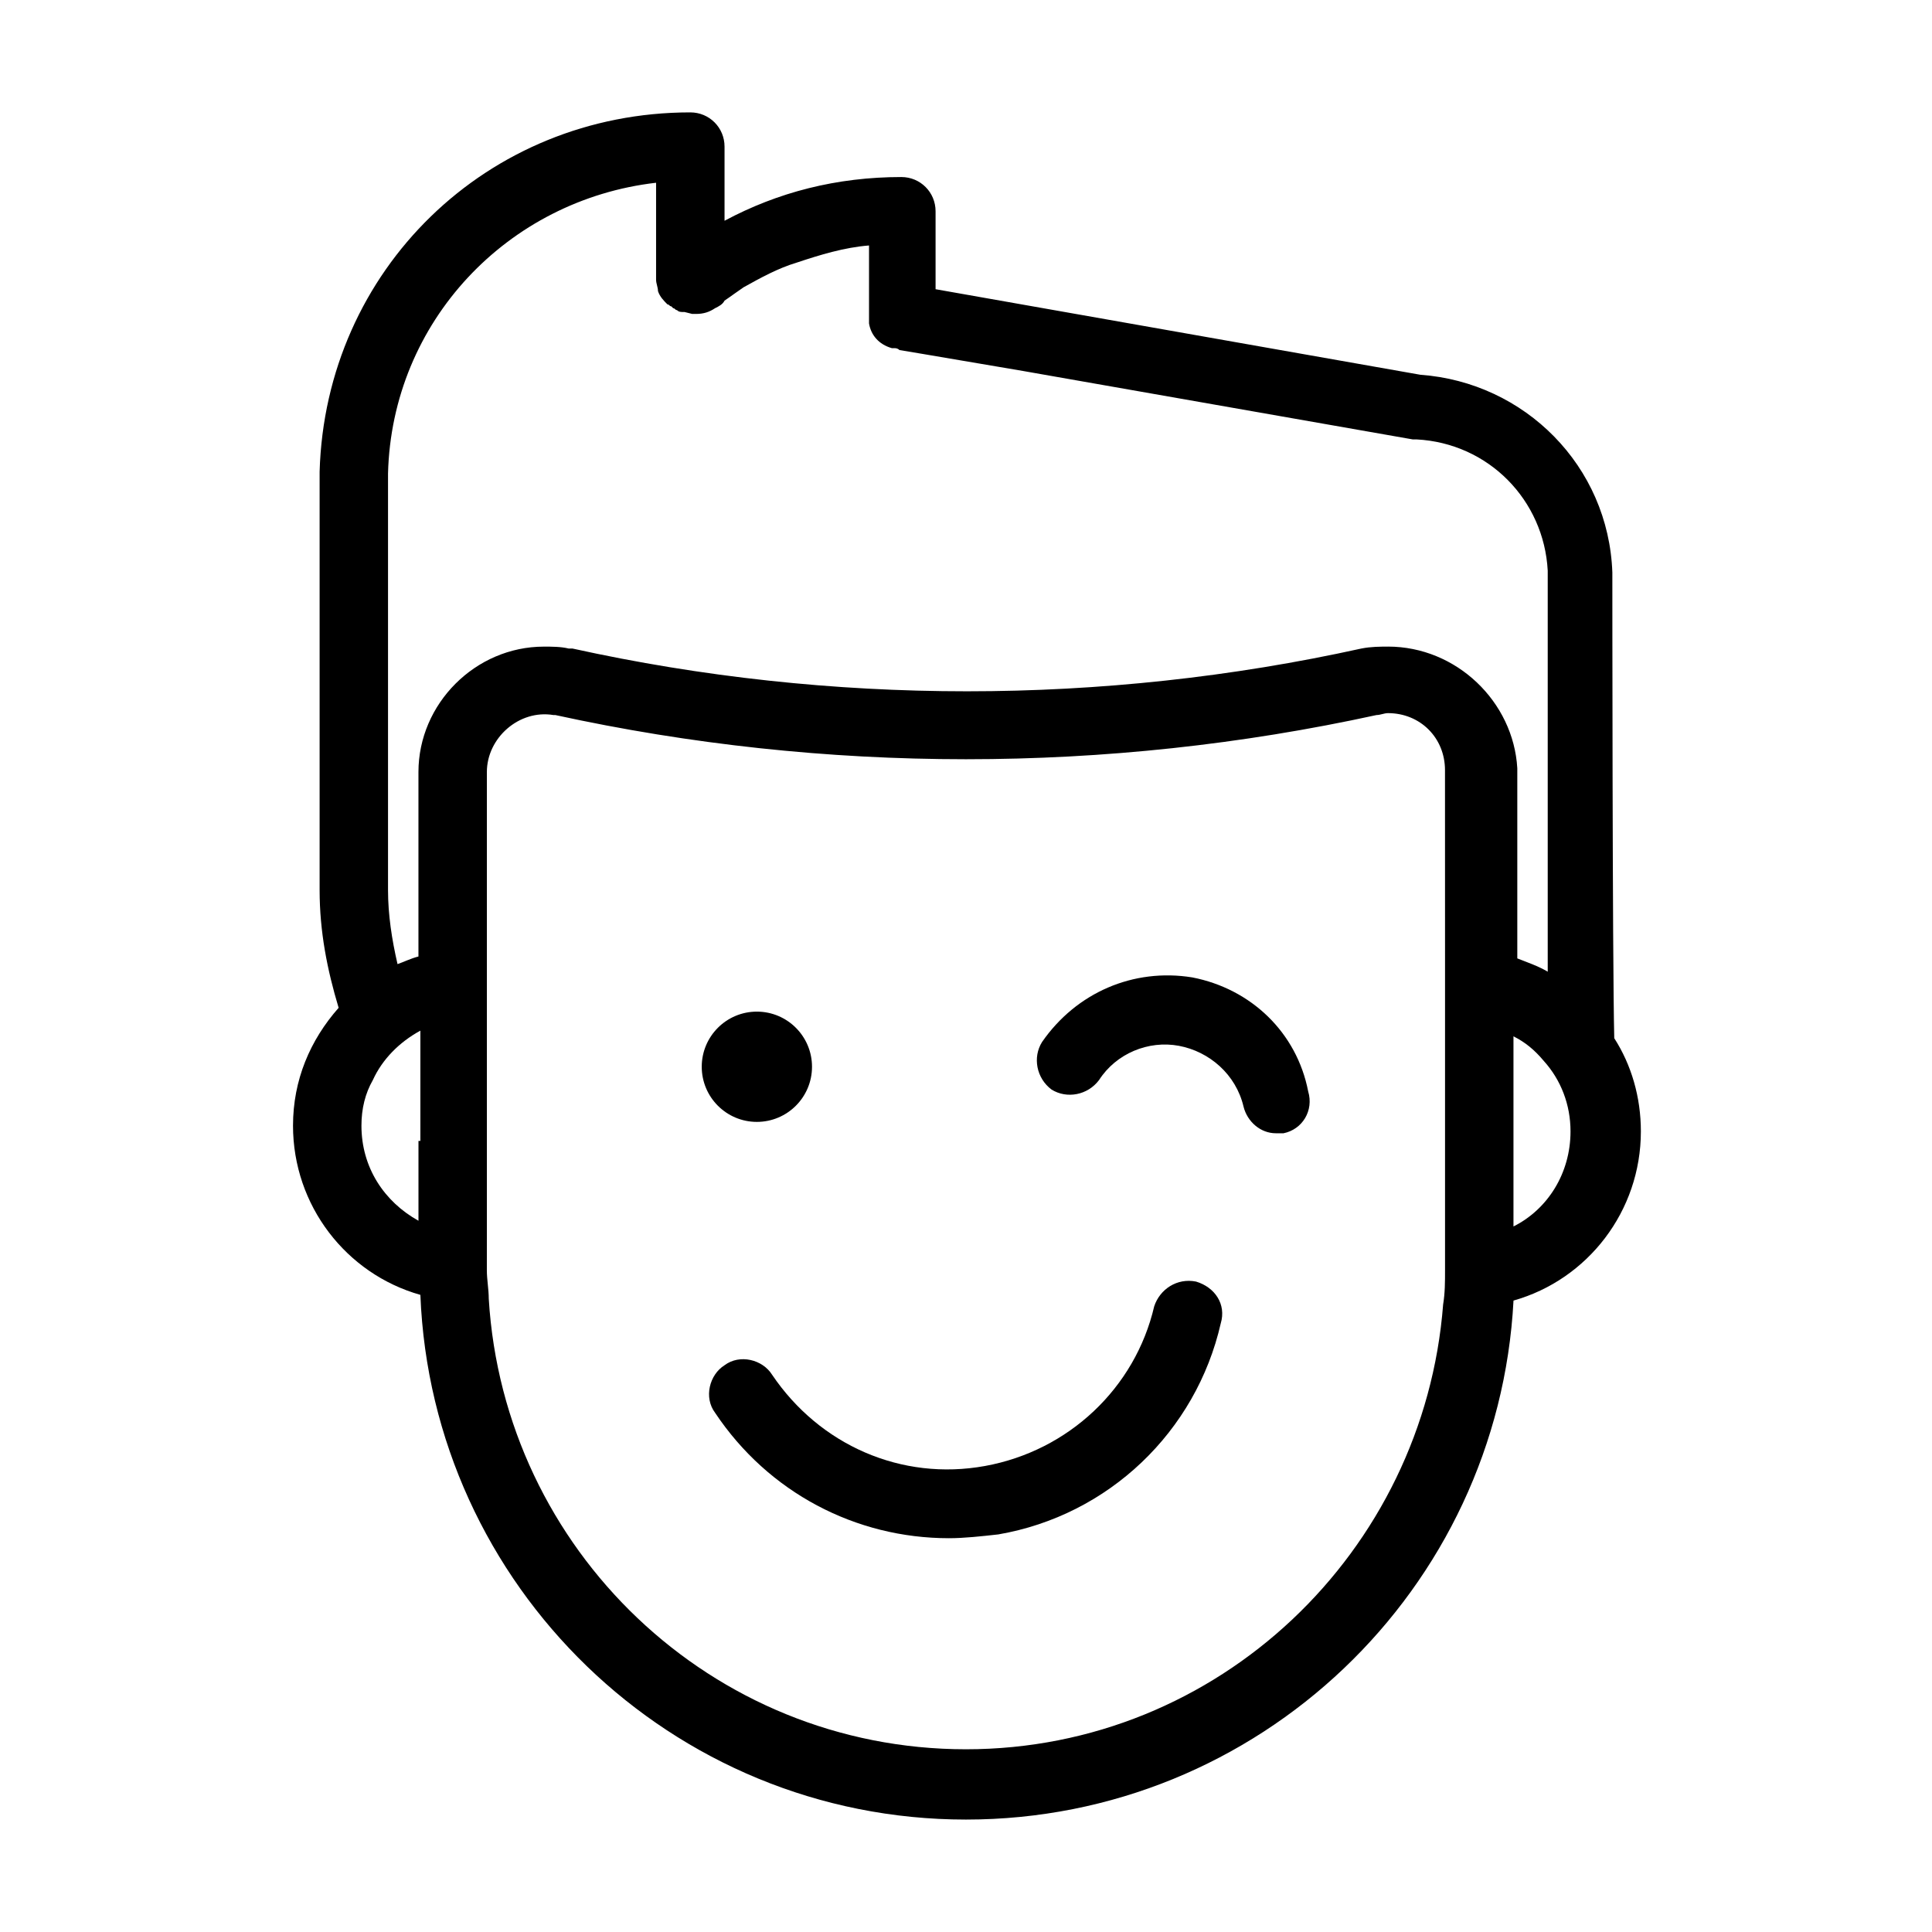
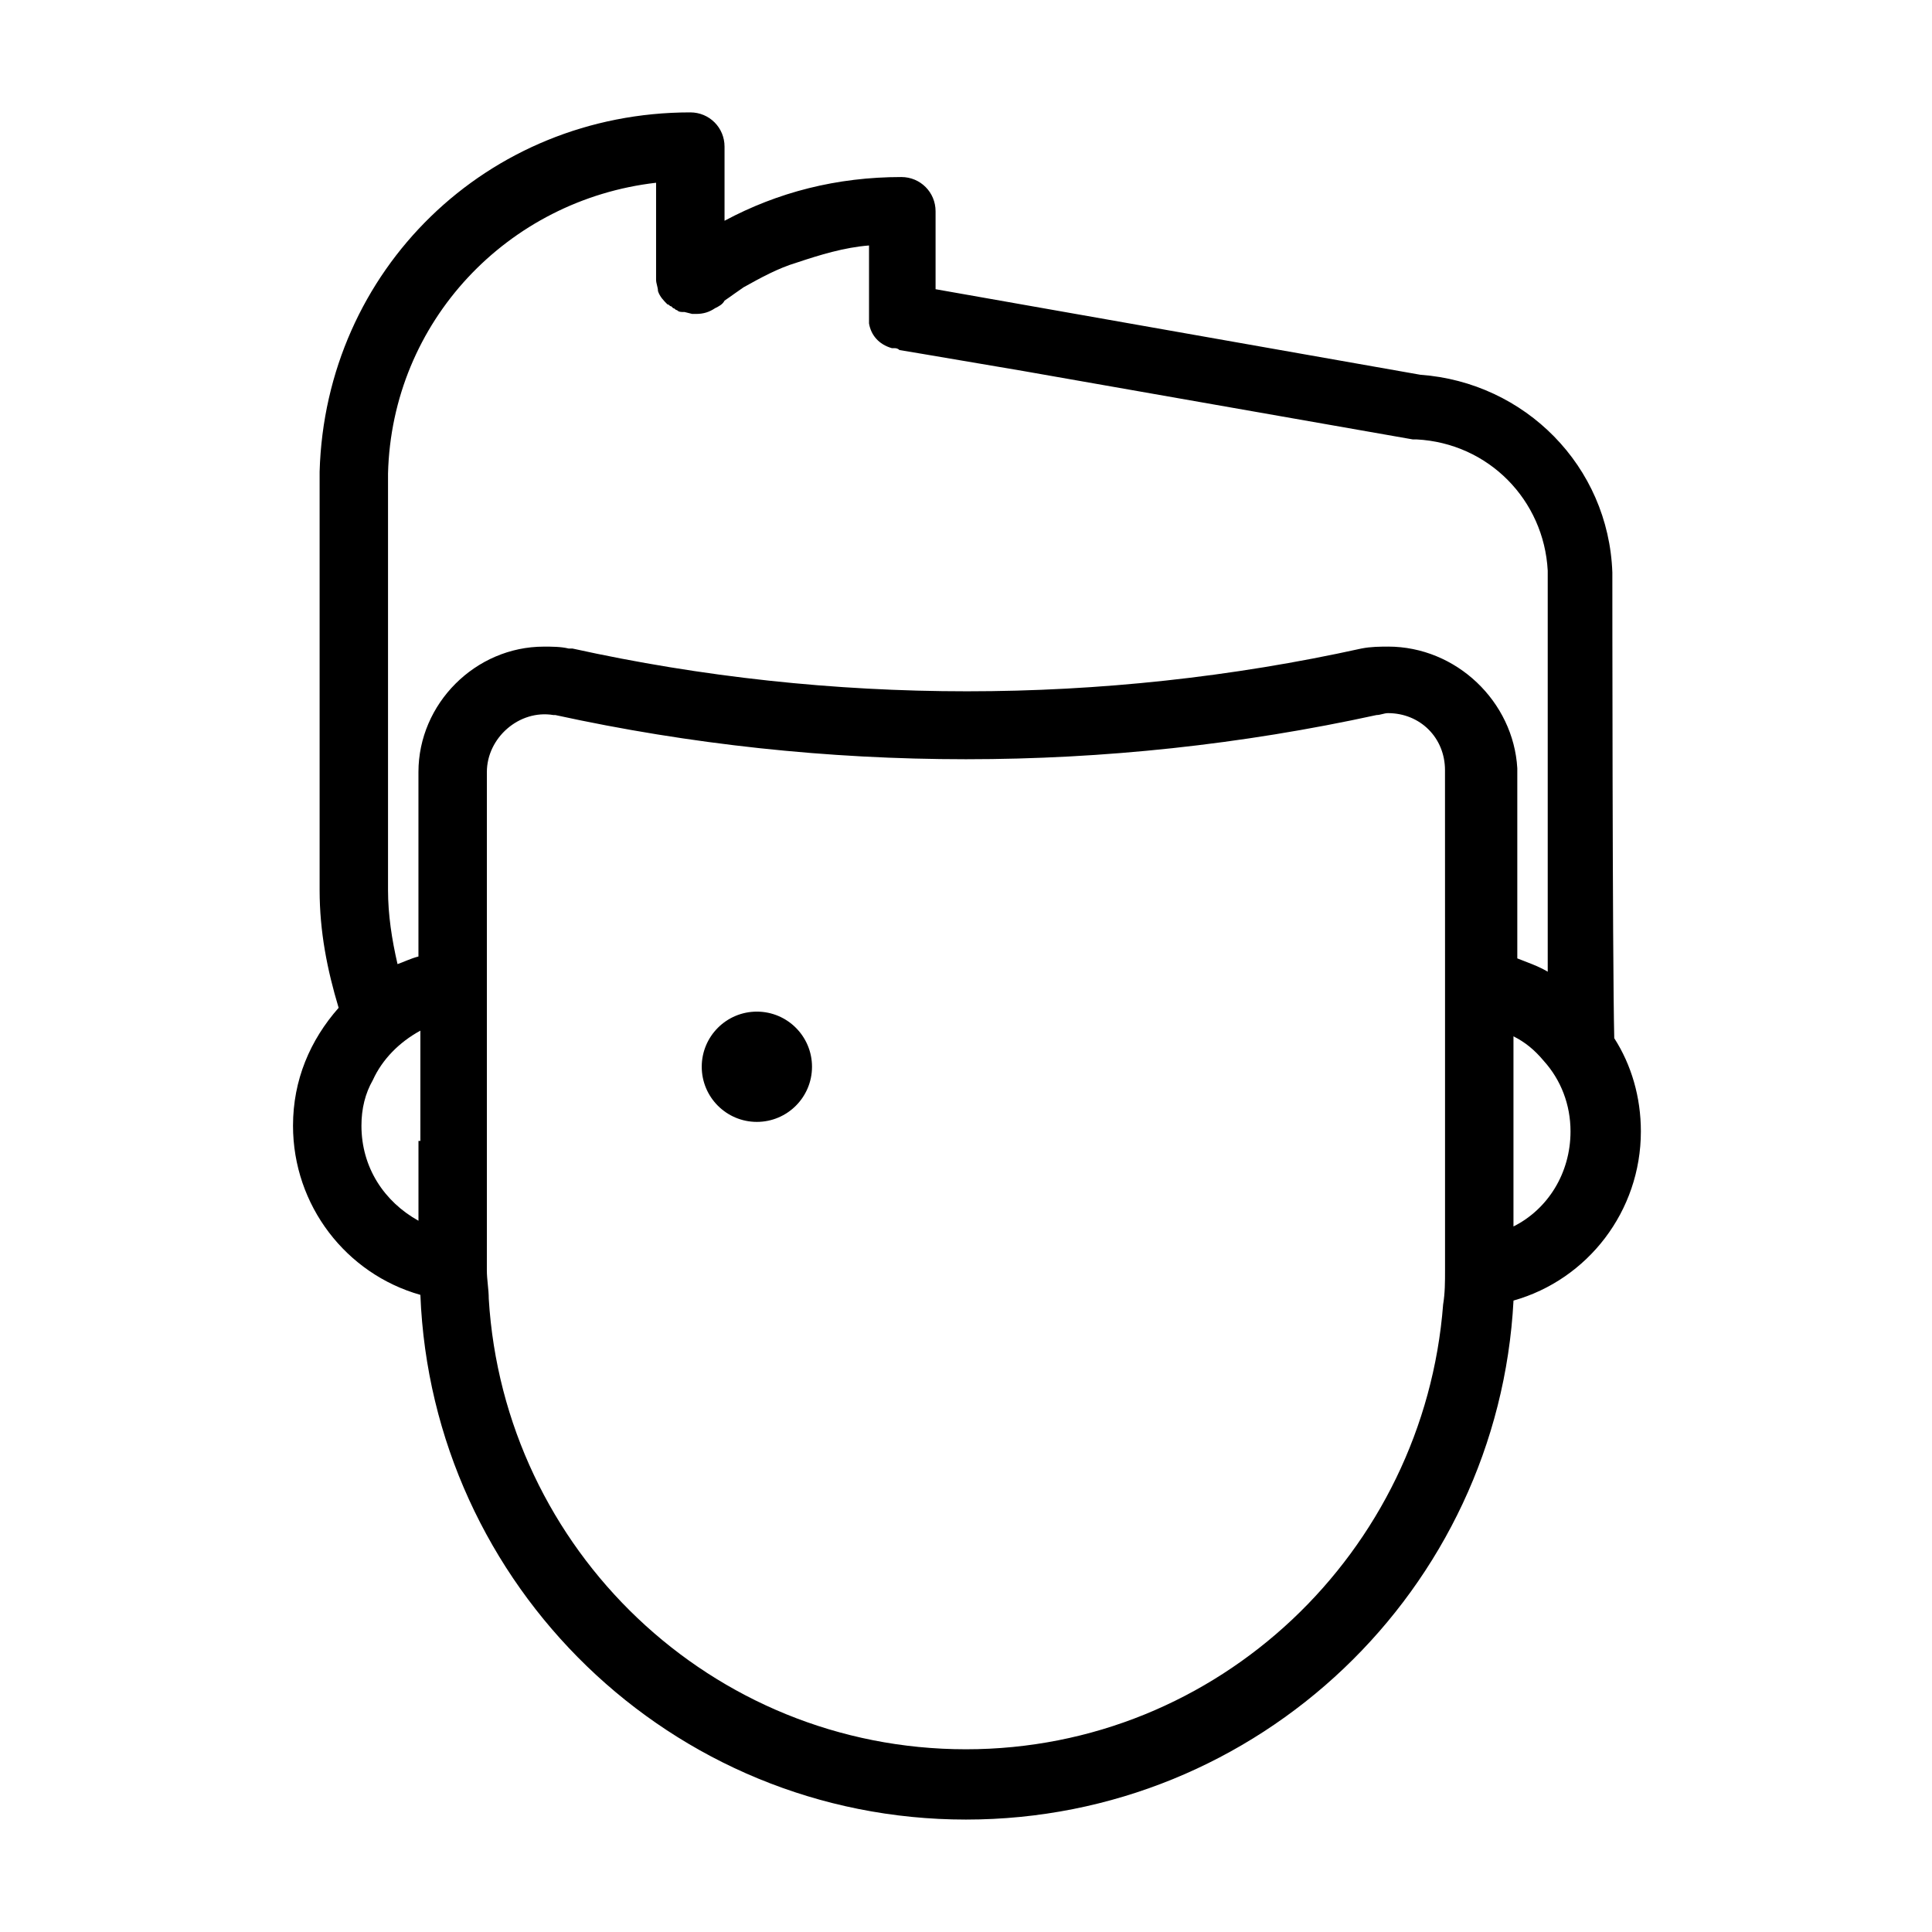
<svg xmlns="http://www.w3.org/2000/svg" fill="#000000" width="800px" height="800px" version="1.1" viewBox="144 144 512 512">
  <g>
    <path d="m571.29 295.71c-1.008-28.215-23.176-50.383-50.883-52.395l-128.47-22.672v-20.656c0-5.039-4.031-9.07-9.07-9.07-17.129 0-32.746 4.031-46.855 11.586v-19.648c0-5.039-4.031-9.07-9.07-9.07-53.902 0.004-96.727 41.82-98.238 95.223v110.84c0 11.082 2.016 21.16 5.039 31.234-7.559 8.566-12.09 19.145-12.09 31.234 0 21.16 14.105 39.297 33.754 44.84 3.023 77.086 66.5 139.05 144.59 139.05 77.586 0 141.07-60.961 145.1-137.54 19.648-5.543 33.754-23.68 33.754-44.84 0-9.07-2.519-17.633-7.055-24.688-0.504-21.16-0.504-122.43-0.504-123.43zm-316.39 150.64v21.16c-9.07-5.039-15.113-14.105-15.113-25.191 0-4.535 1.008-8.566 3.023-12.09 2.519-5.543 7.055-10.078 12.594-13.098v29.219zm272.05-48.867v83.133c0 3.023 0 6.047-0.504 9.07-5.039 65.496-59.449 117.89-126.46 117.89-67.512 0-122.43-52.898-126.46-119.4 0-2.519-0.504-5.039-0.504-7.559v-1.512l0.004-8.57v-121.93c0-9.07 8.566-16.625 17.633-15.113h0.504c71.539 15.617 146.11 15.617 217.64 0 1.008 0 2.016-0.504 3.023-0.504 8.566 0 15.113 6.551 15.113 15.113zm-15.113-82.121c-2.016 0-4.535 0-7.055 0.504-68.52 15.113-140.56 15.113-209.08 0h-1.008c-2.016-0.504-4.535-0.504-6.551-0.504-18.137 0-33.25 15.113-33.25 33.25v48.871c-2.016 0.504-4.031 1.512-5.543 2.016-1.512-6.551-2.519-13.098-2.519-19.648v-110.34c1.008-40.305 31.738-72.547 71.039-77.082v25.695c0 1.008 0.504 2.016 0.504 3.023 0.504 1.512 1.512 2.519 2.519 3.527 0.504 0 0.504 0.504 1.008 0.504l0.504 0.504c0.504 0 0.504 0.504 1.008 0.504 0.504 0.504 1.008 0.504 2.016 0.504l2.016 0.504h1.008c2.016 0 3.527-0.504 5.039-1.512 1.008-0.504 2.016-1.008 2.519-2.016 1.512-1.008 3.527-2.519 5.039-3.527 4.535-2.519 9.07-5.039 14.105-6.551 6.047-2.016 12.594-4.031 19.145-4.535v20.66c0.504 3.023 2.519 5.543 6.047 6.551h0.504c0.504 0 1.008 0 1.512 0.504l6.047 1.008 26.703 4.535 103.28 18.137h1.008c19.145 1.008 33.754 16.121 34.762 34.762v106.3c-2.519-1.512-5.543-2.519-8.062-3.527v-50.383c-1.012-17.637-16.125-32.246-34.262-32.246zm33.25 153.66v-50.383c3.023 1.512 5.543 3.527 8.062 6.551 4.535 5.039 7.055 11.586 7.055 18.641 0 11.086-6.047 20.656-15.117 25.191z" />
-     <path d="m460.96 483.63c-5.039-1.008-9.574 2.016-11.082 6.551-5.039 21.664-22.672 38.289-44.84 42.32-22.168 4.031-43.832-5.543-56.426-24.184-2.519-4.031-8.566-5.543-12.594-2.519-4.031 2.519-5.543 8.566-2.519 12.594 14.105 21.16 37.281 33.25 61.969 33.25 4.031 0 8.566-0.504 13.098-1.008 29.223-5.039 52.395-27.207 58.945-55.922 1.508-5.039-1.516-9.574-6.551-11.082z" />
-     <path d="m459.95 403.02c-15.617-2.519-30.73 4.031-39.801 17.129-2.519 4.031-1.512 9.574 2.519 12.594 4.031 2.519 9.574 1.512 12.594-2.519 4.535-7.055 13.098-10.578 21.16-9.07 8.062 1.512 15.113 7.559 17.129 16.121 1.008 4.031 4.535 7.055 8.566 7.055h2.016c5.039-1.008 8.062-6.047 6.551-11.082-3.027-15.613-15.117-27.203-30.734-30.227z" />
    <path d="m359.19 426.7c0 8.07-6.543 14.613-14.613 14.613-8.066 0-14.609-6.543-14.609-14.613 0-8.066 6.543-14.609 14.609-14.609 8.07 0 14.613 6.543 14.613 14.609" />
  </g>
</svg>